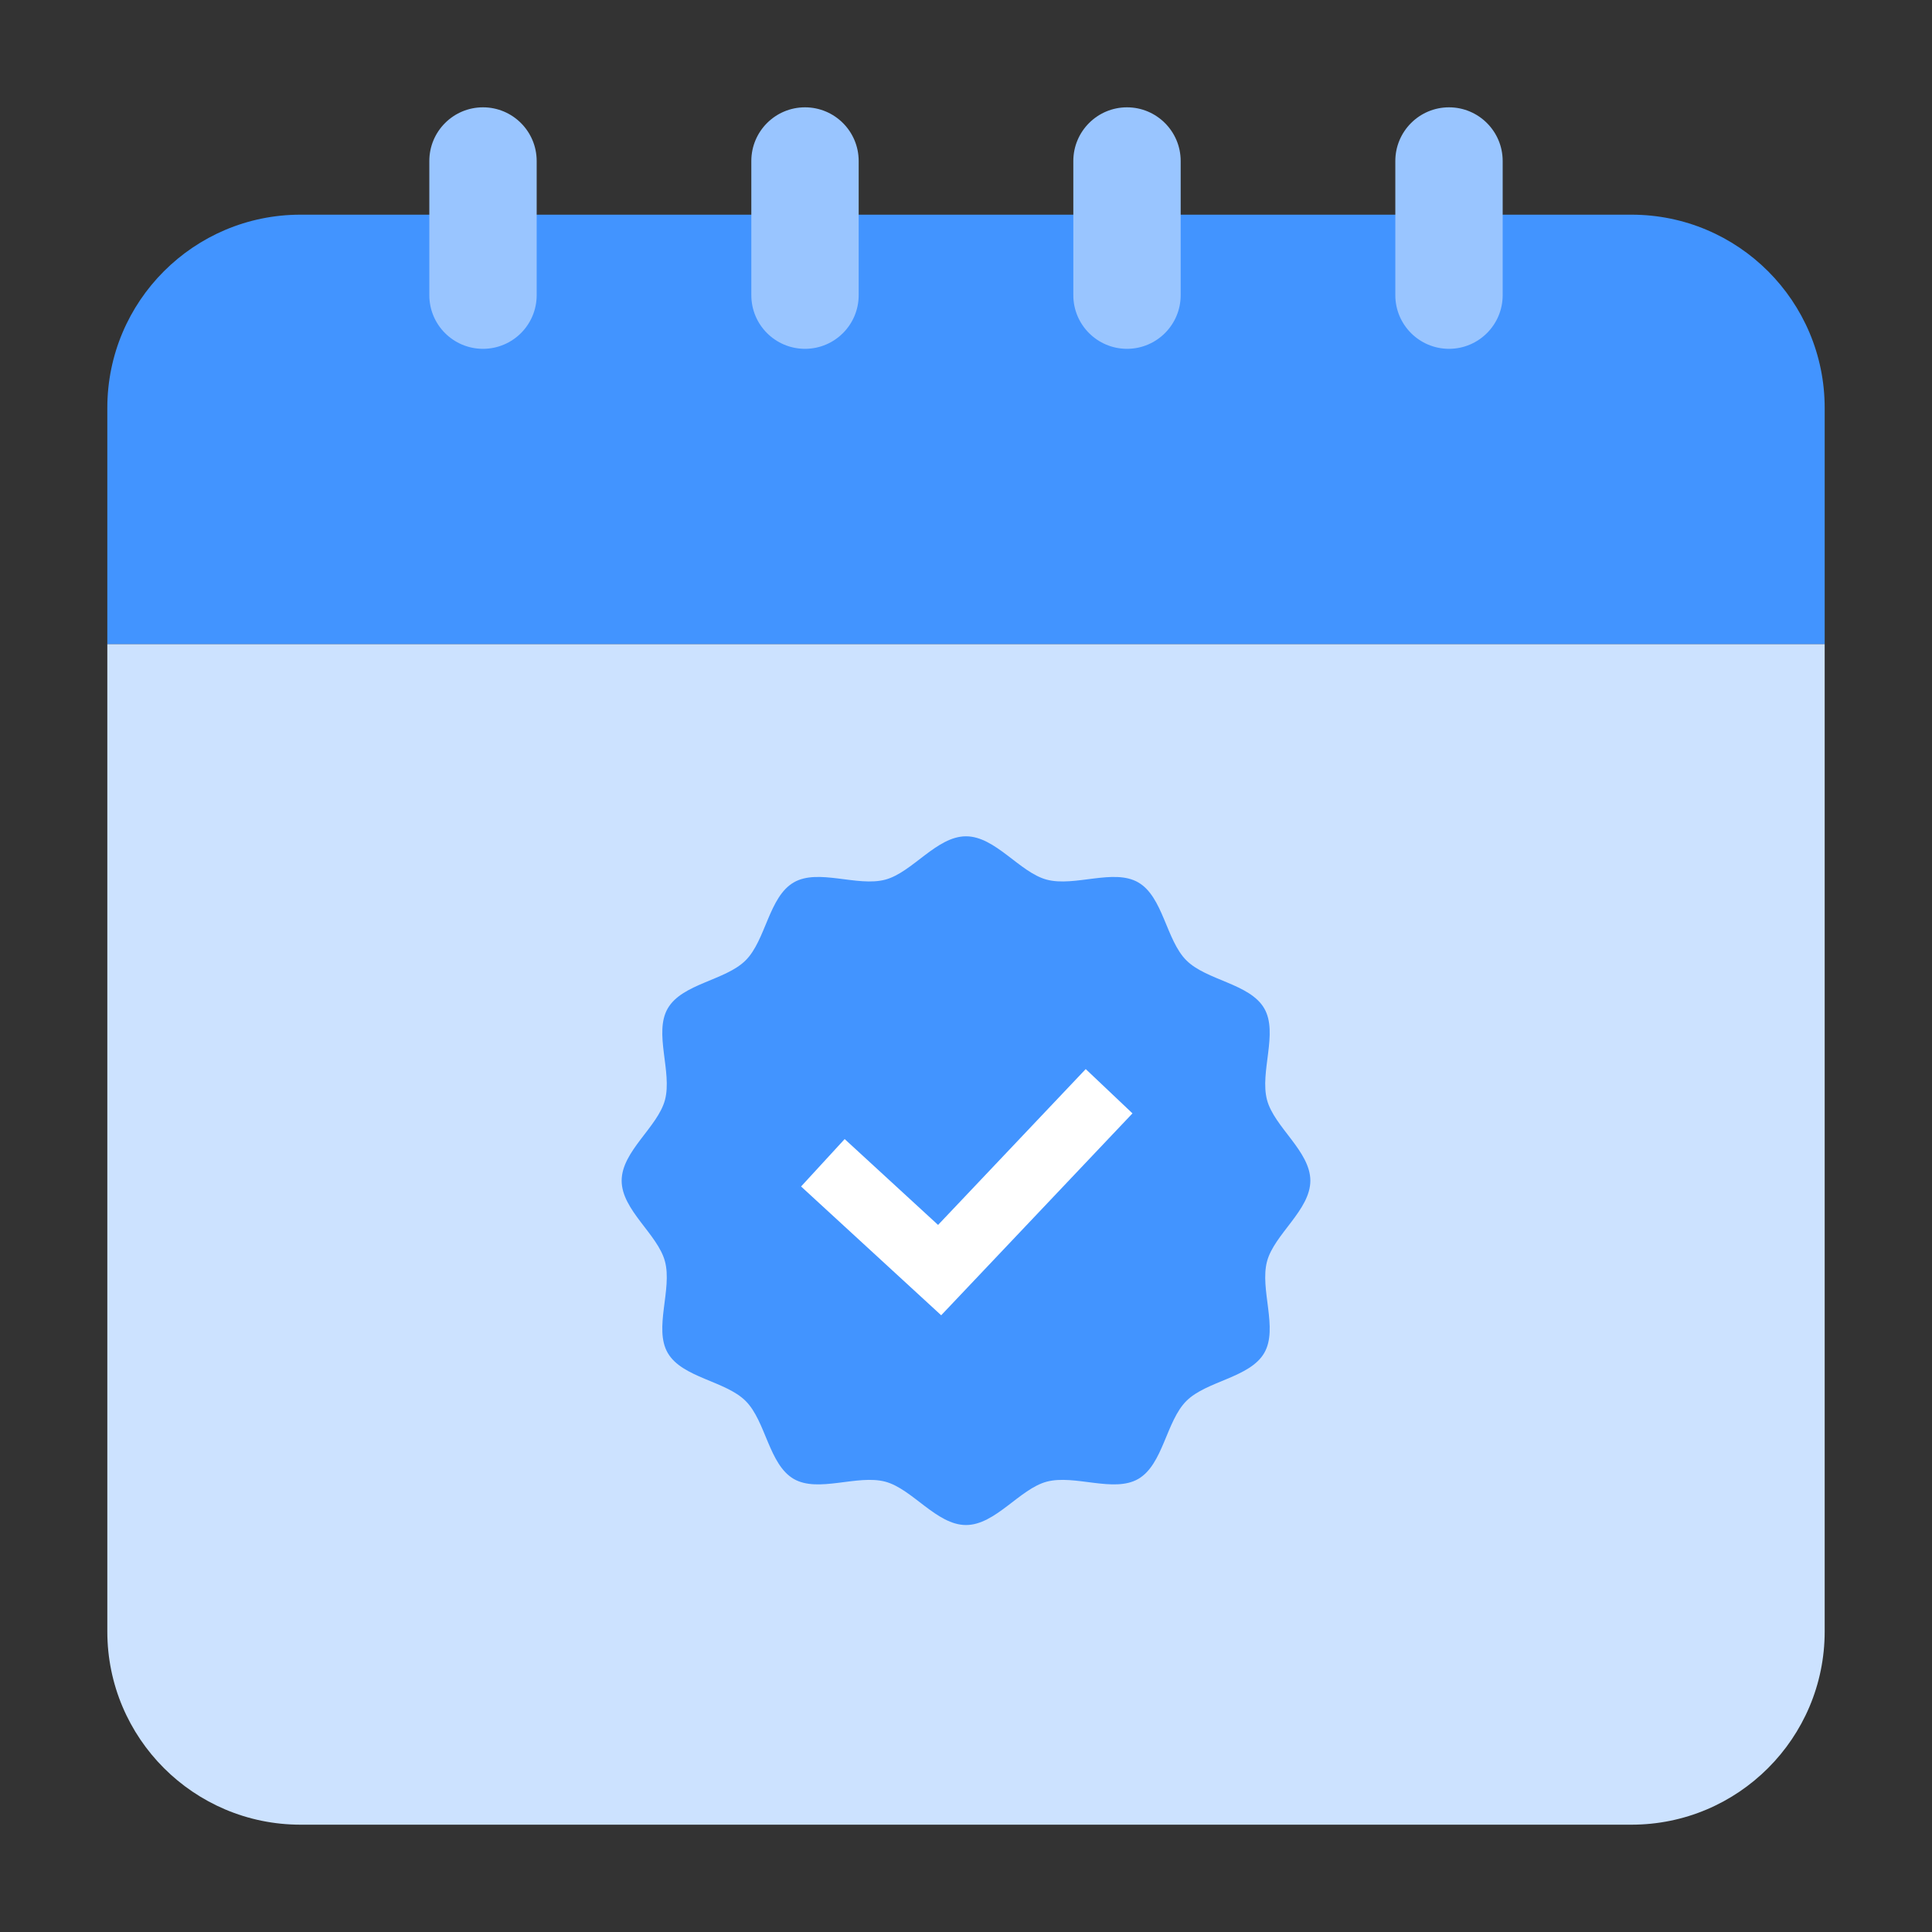
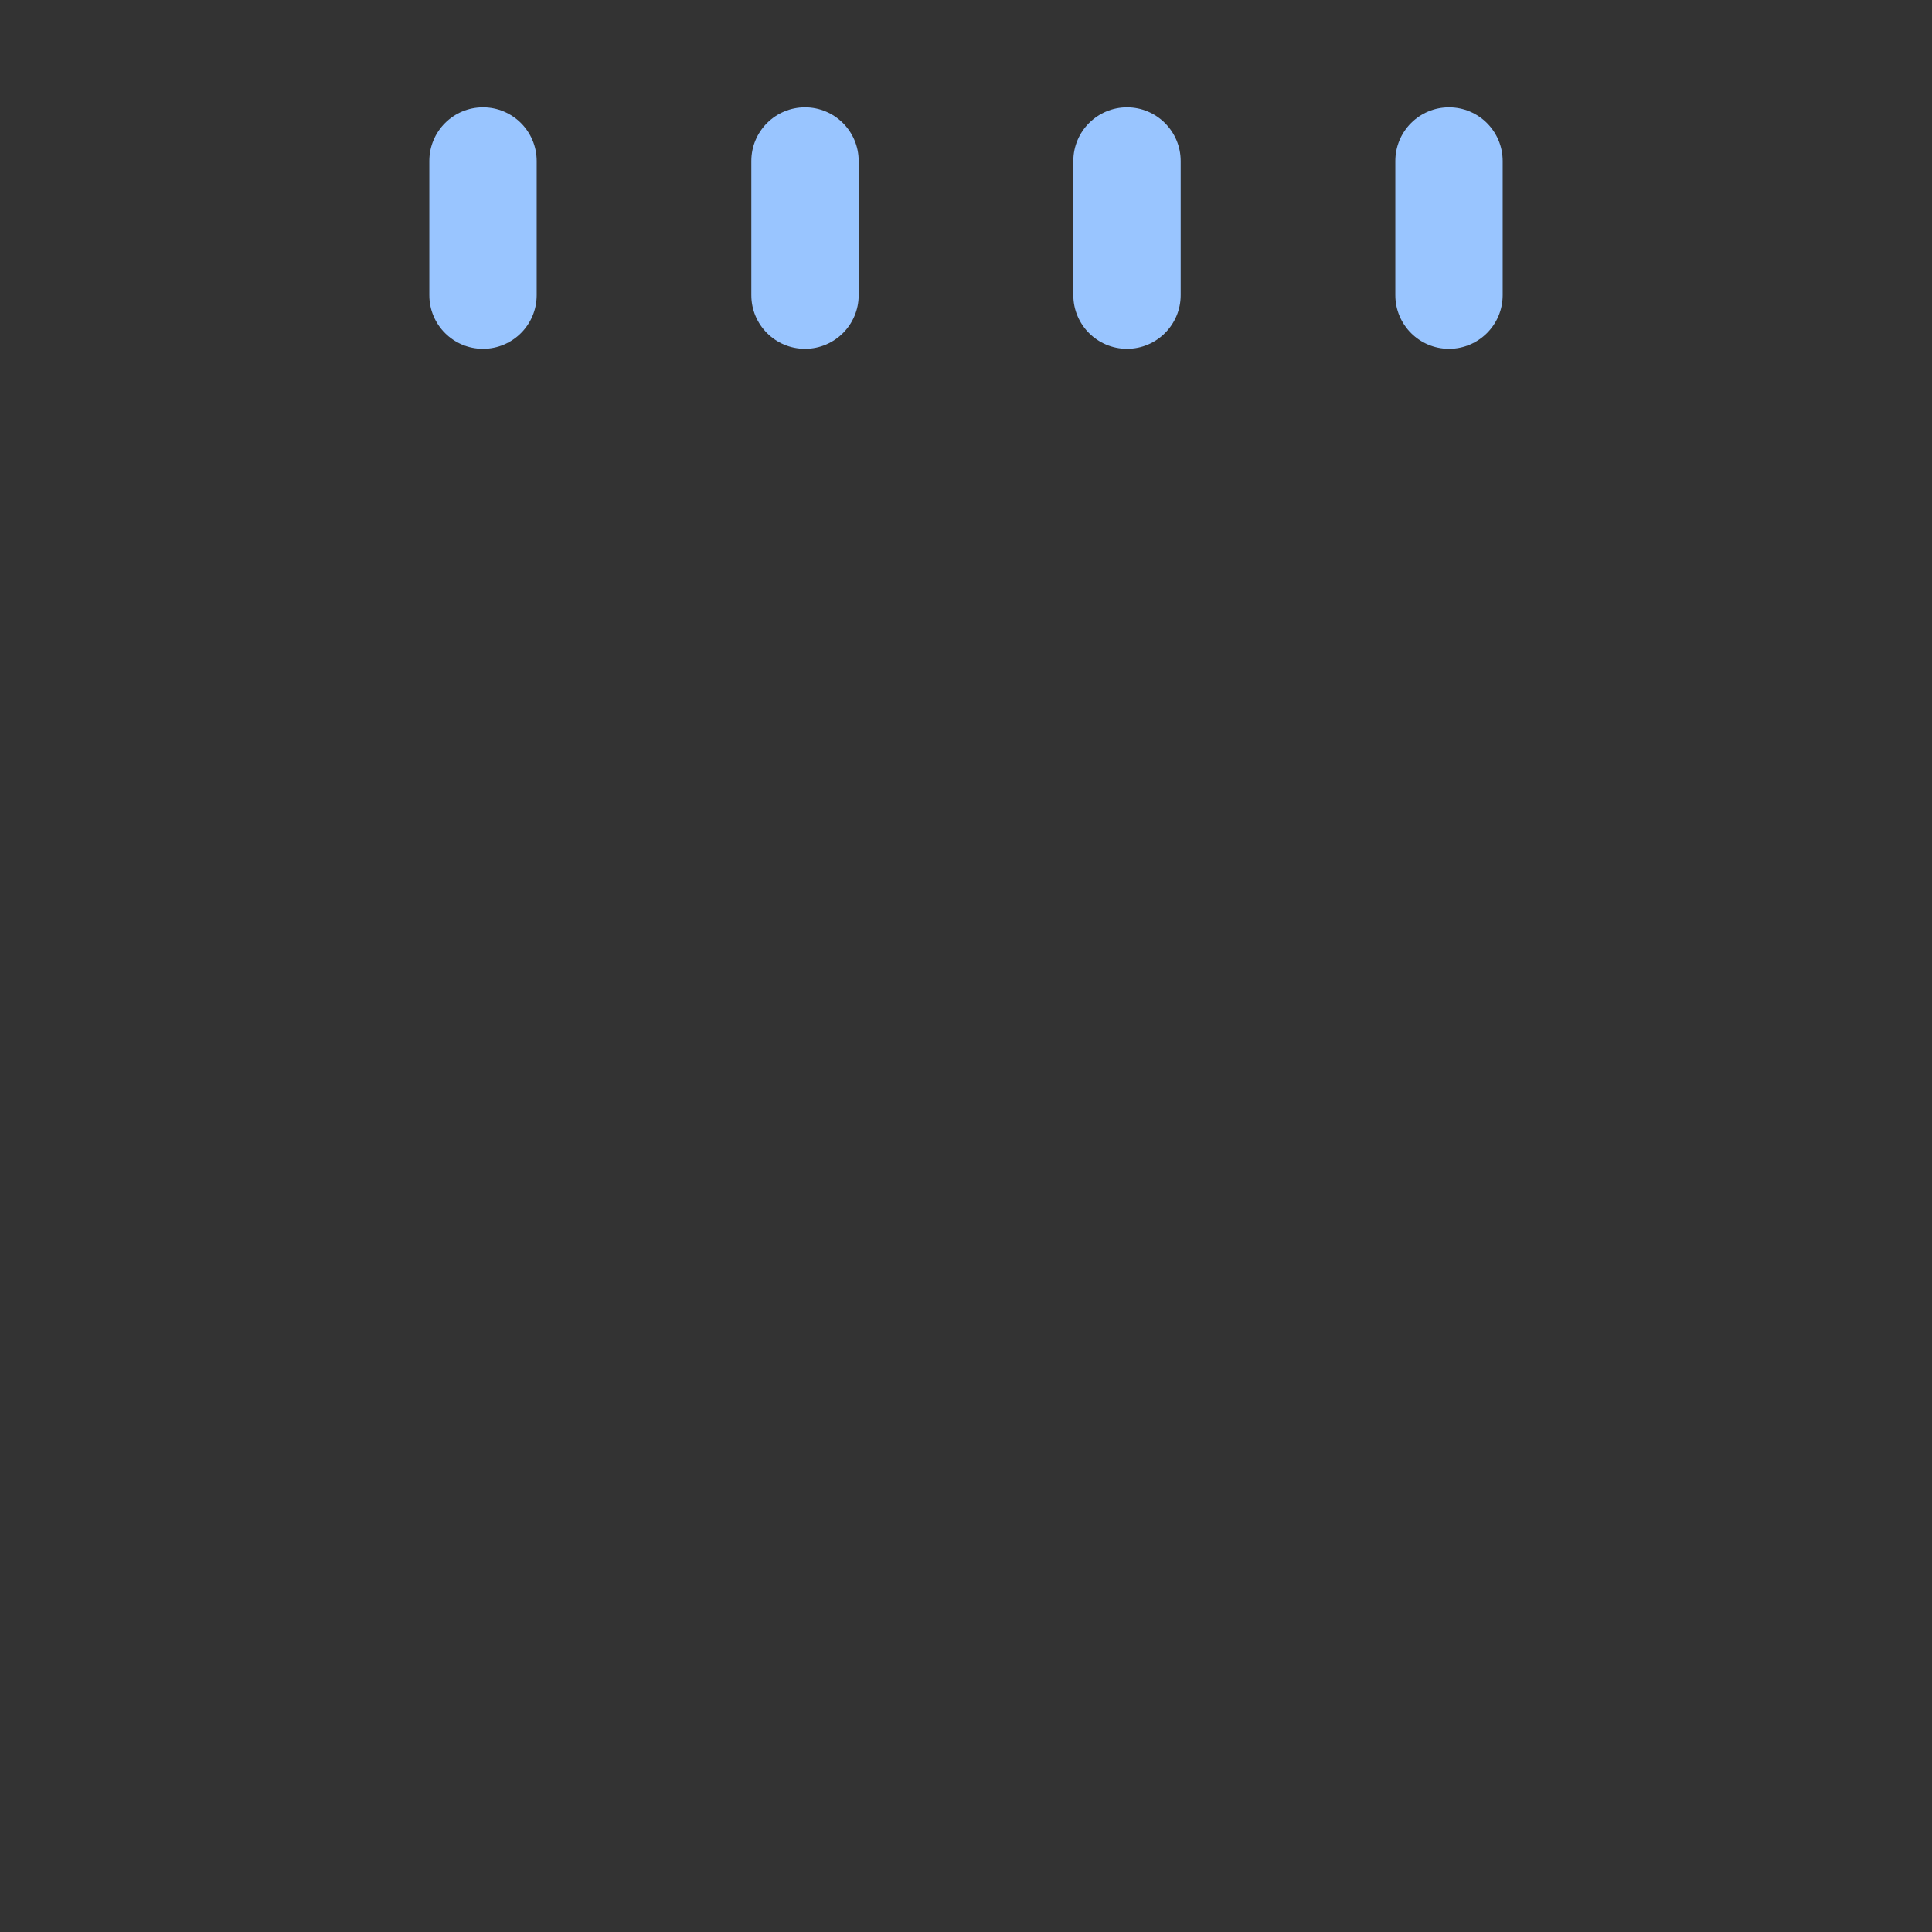
<svg xmlns="http://www.w3.org/2000/svg" width="60" height="60" viewBox="0 0 60 60" fill="none">
  <rect x="0" y="0" width="60" height="60" fill="#333333" stroke="none" />
-   <path d="M56.667 50.667V20H3.333V50.667C3.333 53.98 6.02 56.667 9.333 56.667H50.667C53.98 56.667 56.667 53.98 56.667 50.667Z" fill="#CCE2FF" />
-   <path d="M40.694 36.667C40.694 37.579 39.573 38.331 39.349 39.173C39.117 40.042 39.703 41.255 39.263 42.016C38.816 42.789 37.47 42.882 36.843 43.509C36.215 44.137 36.123 45.482 35.349 45.93C34.588 46.37 33.376 45.784 32.506 46.015C31.665 46.24 30.913 47.361 30 47.361C29.087 47.361 28.335 46.24 27.494 46.015C26.624 45.784 25.412 46.37 24.651 45.93C23.877 45.482 23.785 44.137 23.157 43.509C22.53 42.882 21.184 42.789 20.737 42.016C20.297 41.255 20.883 40.042 20.651 39.173C20.427 38.331 19.306 37.579 19.306 36.667C19.306 35.754 20.427 35.002 20.651 34.161C20.883 33.291 20.297 32.079 20.737 31.318C21.184 30.544 22.53 30.451 23.157 29.824C23.785 29.197 23.877 27.851 24.651 27.404C25.412 26.963 26.624 27.55 27.494 27.318C28.335 27.093 29.087 25.972 30 25.972C30.913 25.972 31.665 27.093 32.506 27.318C33.376 27.55 34.588 26.963 35.349 27.404C36.123 27.851 36.215 29.197 36.843 29.824C37.47 30.451 38.816 30.544 39.263 31.318C39.703 32.079 39.117 33.291 39.349 34.161C39.573 35.002 40.694 35.754 40.694 36.667Z" fill="#4294FF" />
-   <path d="M25.555 36.111L29.181 39.444L34.444 33.889" stroke="white" stroke-width="2" />
-   <path d="M9.333 6.667C6.02 6.667 3.333 9.353 3.333 12.667V20H56.667V12.667C56.667 9.353 53.98 6.667 50.667 6.667H9.333Z" fill="#4294FF" />
  <path d="M15 3.333C15.921 3.333 16.667 4.08 16.667 5L16.667 9.167C16.667 10.087 15.921 10.833 15 10.833C14.079 10.833 13.333 10.087 13.333 9.167L13.333 5C13.333 4.08 14.079 3.333 15 3.333Z" fill="#99C5FF" />
  <path d="M25 3.333C25.921 3.333 26.667 4.08 26.667 5L26.667 9.167C26.667 10.087 25.921 10.833 25 10.833C24.079 10.833 23.333 10.087 23.333 9.167L23.333 5C23.333 4.08 24.079 3.333 25 3.333Z" fill="#99C5FF" />
  <path d="M35 3.333C35.92 3.333 36.667 4.08 36.667 5L36.667 9.167C36.667 10.087 35.92 10.833 35 10.833C34.08 10.833 33.333 10.087 33.333 9.167L33.333 5C33.333 4.08 34.08 3.333 35 3.333Z" fill="#99C5FF" />
  <path d="M45 3.333C45.92 3.333 46.667 4.08 46.667 5L46.667 9.167C46.667 10.087 45.92 10.833 45 10.833C44.08 10.833 43.333 10.087 43.333 9.167L43.333 5C43.333 4.08 44.08 3.333 45 3.333Z" fill="#99C5FF" />
</svg>